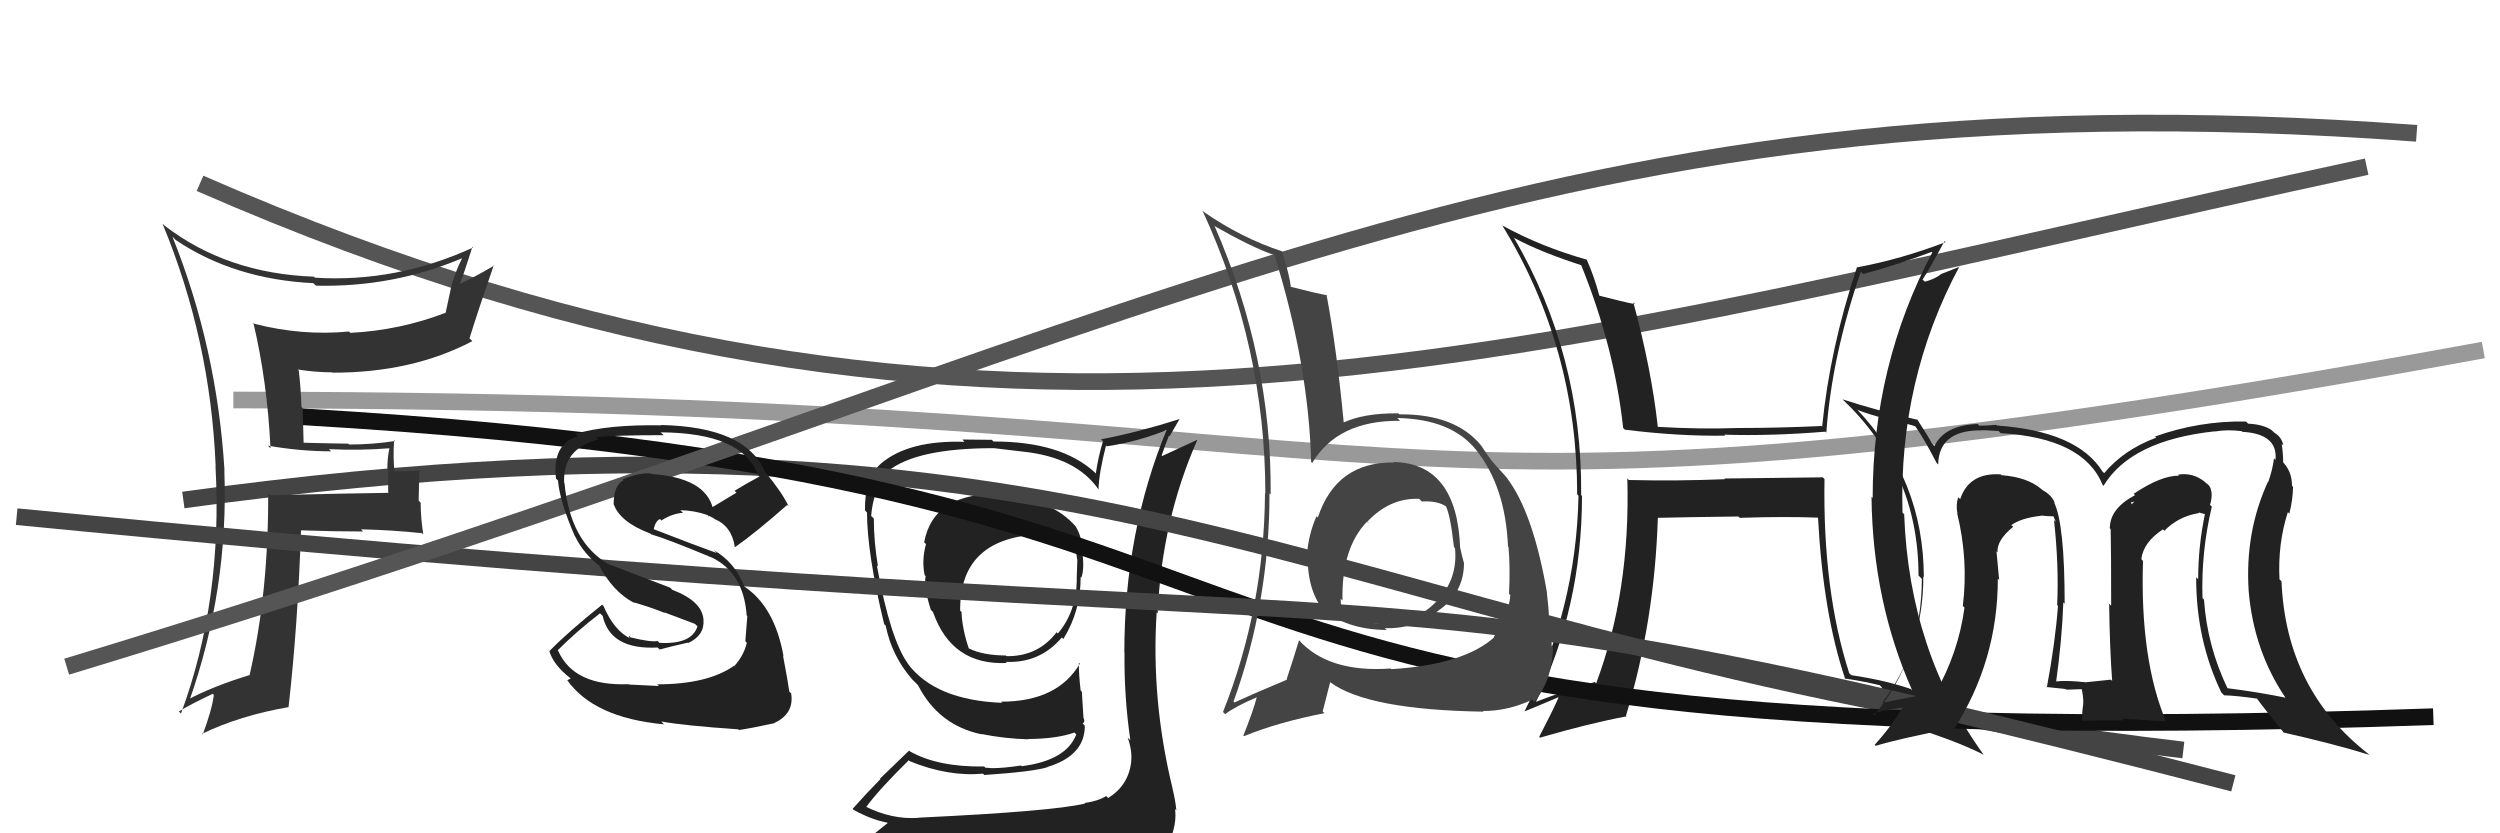
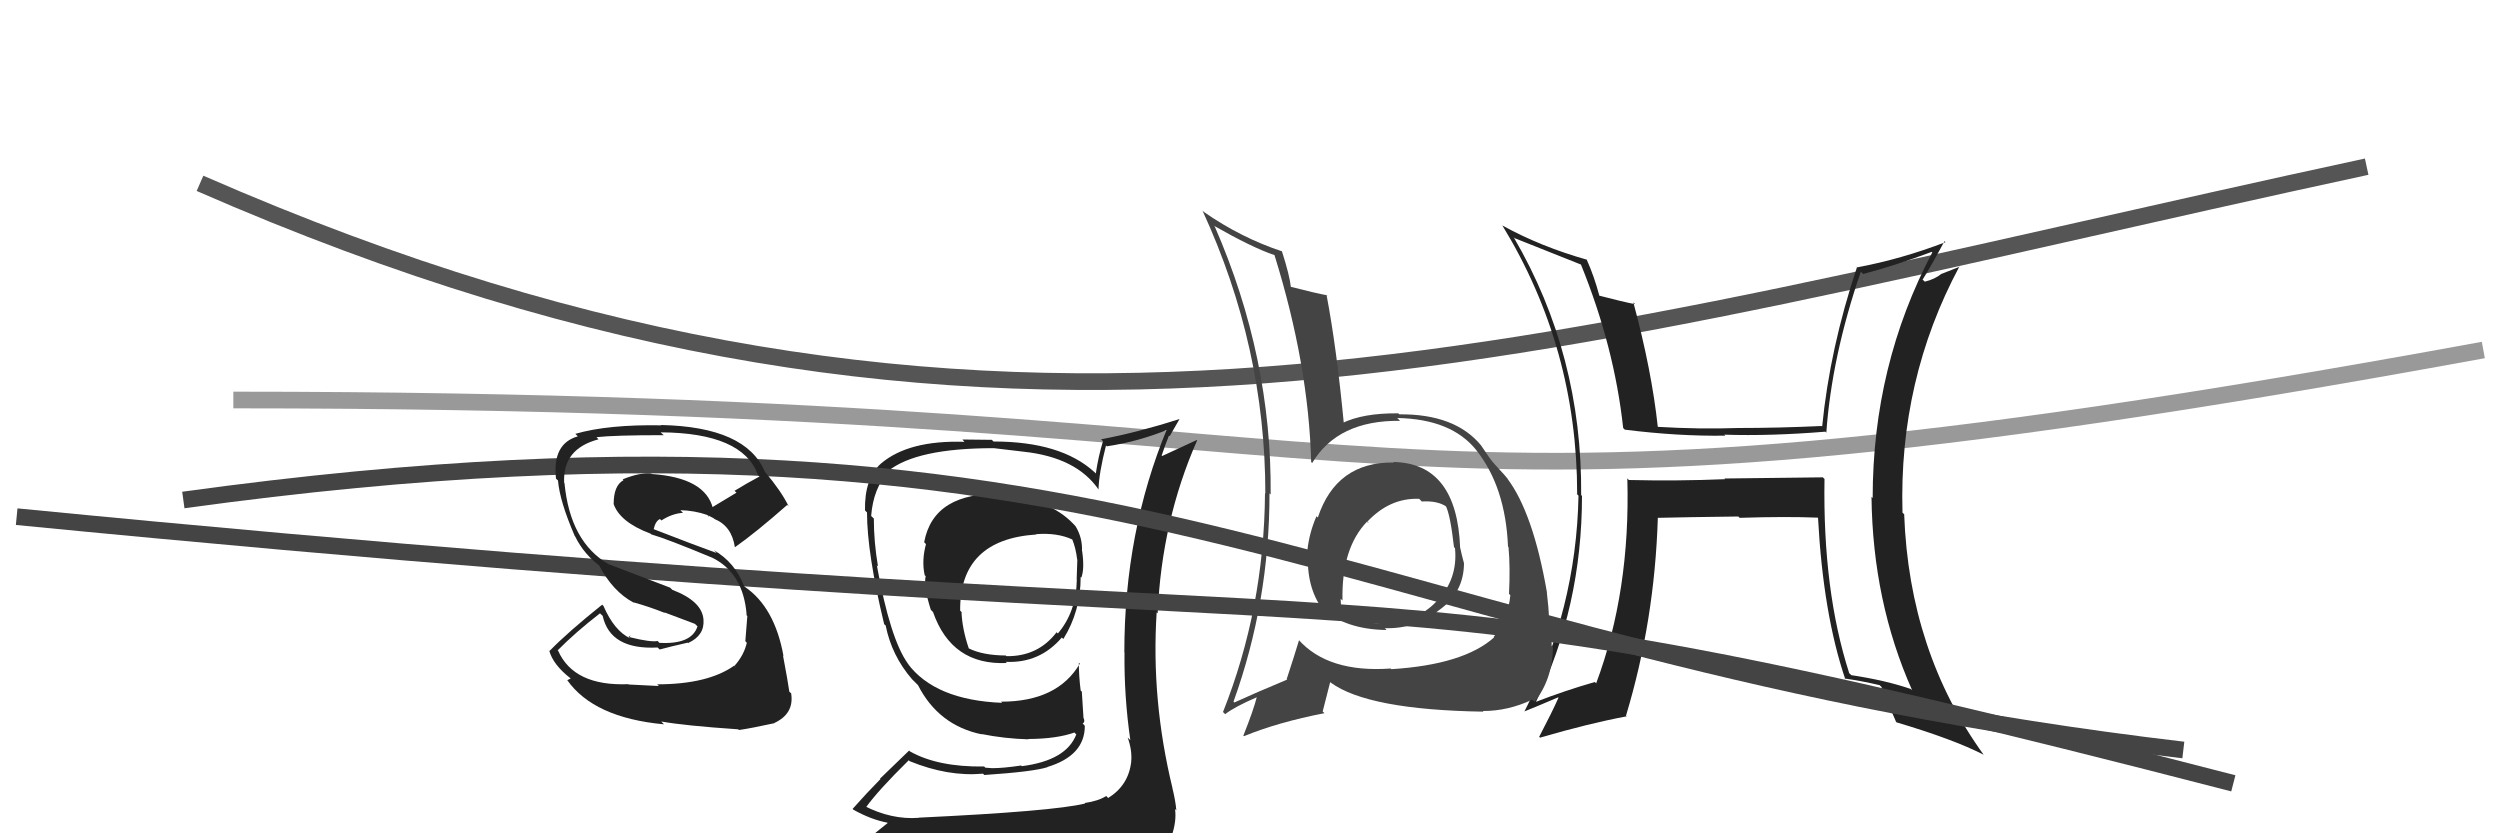
<svg xmlns="http://www.w3.org/2000/svg" width="150" height="50" viewBox="0,0,150,50">
  <path d="M14 24 C90 24,78 34,149 21" stroke="#999" fill="none" />
  <path fill="#222" d="M60.25 29.72L60.16 29.63L60.17 29.64Q56.02 29.49 55.45 32.53L55.51 32.60L55.56 32.64Q55.29 33.63 55.48 34.51L55.52 34.55L55.54 34.57Q55.40 35.18 55.85 36.59L55.99 36.73L55.98 36.72Q57.10 39.93 60.41 39.78L60.41 39.78L60.34 39.71Q62.38 39.81 63.71 38.25L63.65 38.19L63.80 38.34Q64.84 36.67 64.84 34.62L64.86 34.63L64.88 34.66Q65.08 34.13 64.93 33.07L64.97 33.11L64.92 33.06Q64.95 32.25 64.53 31.57L64.40 31.43L64.38 31.41Q62.94 29.93 60.35 29.82ZM65.12 48.22L65.05 48.15L65.11 48.21Q63.18 48.68 55.11 49.06L55.18 49.13L55.12 49.07Q53.49 49.19 51.85 48.35L51.85 48.35L51.95 48.45Q52.70 47.41 54.52 45.62L54.52 45.61L54.58 45.67Q56.88 46.61 58.98 46.42L59.01 46.45L59.06 46.50Q62.02 46.30 62.85 46.03L62.81 45.99L62.84 46.02Q65.09 45.34 65.09 43.55L64.99 43.44L64.96 43.41Q65.11 43.33 65.03 43.11L65.01 43.09L64.91 41.50L64.84 41.43Q64.73 40.56 64.73 39.76L64.78 39.81L64.79 39.82Q63.45 42.10 60.07 42.10L60.07 42.11L60.13 42.17Q56.09 42.01 54.45 39.80L54.62 39.96L54.47 39.81Q53.41 38.34 52.61 33.92L52.72 34.03L52.68 33.99Q52.43 32.52 52.43 31.11L52.29 30.98L52.27 30.95Q52.40 29.29 53.31 28.30L53.26 28.25L53.28 28.27Q54.98 26.89 59.63 26.89L59.63 26.89L61.40 27.10L61.40 27.10Q64.59 27.44 65.92 29.38L65.86 29.31L65.91 29.36Q65.94 28.37 66.36 26.73L66.37 26.74L66.41 26.78Q68.32 26.49 70.08 25.77L70.13 25.82L70.03 25.71Q67.46 31.91 67.46 39.14L67.32 38.99L67.47 39.15Q67.44 41.78 67.82 44.41L67.66 44.25L67.66 44.25Q67.94 45.03 67.87 45.71L67.92 45.76L67.87 45.72Q67.71 47.12 66.49 47.88L66.42 47.81L66.37 47.76Q65.91 48.06 65.08 48.18ZM68.14 51.21L68.12 51.19L68.19 51.25Q69.59 51.24 70.35 50.29L70.35 50.29L70.28 50.22Q70.61 49.26 70.50 48.54L70.61 48.65L70.58 48.62Q70.53 48.03 70.34 47.27L70.18 47.11L70.35 47.29Q69.06 41.99 69.40 36.74L69.40 36.74L69.46 36.80Q69.70 31.25 71.83 26.42L71.81 26.40L69.73 27.36L69.70 27.33Q69.91 26.70 70.14 26.13L70.18 26.17L70.78 25.13L70.78 25.14Q68.27 25.94 66.06 26.36L66.11 26.41L66.18 26.47Q65.90 27.38 65.75 28.40L65.77 28.43L65.66 28.32Q63.65 26.49 59.61 26.49L59.51 26.39L57.74 26.37L57.87 26.51Q54.53 26.40 52.86 27.81L52.87 27.82L52.86 27.81Q51.86 28.72 51.90 30.62L51.99 30.72L52.02 30.74Q52.02 33.18 53.05 37.45L53.15 37.54L53.14 37.53Q53.50 39.34 54.72 40.75L54.81 40.84L54.99 41.02L55.15 41.18L55.08 41.11Q56.31 43.52 58.90 44.06L58.94 44.09L58.88 44.04Q60.27 44.32 61.71 44.36L61.66 44.30L61.70 44.34Q63.41 44.33 64.47 43.95L64.53 44.02L64.58 44.06Q63.98 45.63 61.31 45.97L61.21 45.87L61.27 45.93Q60.21 46.09 59.53 46.09L59.52 46.09L59.12 46.06L59.05 45.99Q56.27 46.03 54.59 45.08L54.55 45.03L52.80 46.72L52.83 46.74Q52.00 47.58 51.16 48.53L51.14 48.51L51.20 48.58Q52.25 49.17 53.24 49.36L53.26 49.38L52.29 50.16L52.29 50.16Q55.04 51.28 60.68 51.28L60.62 51.22L60.98 51.35L60.88 51.25Q64.61 51.36 68.19 51.25ZM62.17 32.06L62.23 32.11L62.16 32.05Q63.43 31.95 64.34 32.37L64.34 32.37L64.33 32.35Q64.55 32.88 64.63 33.57L64.69 33.62L64.64 33.58Q64.64 33.84 64.60 34.76L64.73 34.88L64.61 34.76Q64.58 36.71 63.47 38.01L63.36 37.90L63.40 37.93Q62.28 39.40 60.38 39.37L60.45 39.44L60.35 39.33Q58.96 39.32 58.12 38.90L58.09 38.86L58.13 38.91Q57.73 37.74 57.69 36.71L57.76 36.79L57.61 36.64Q57.57 32.37 62.18 32.07Z" />
  <path d="M12 11 C60 32,91 21,142 10" stroke="#555" fill="none" />
-   <path fill="#222" d="M109.48 28.75L109.37 28.64L103.46 28.71L103.51 28.75Q100.66 28.87 97.73 28.80L97.65 28.71L97.64 28.71Q97.83 35.48 95.77 41.00L95.81 41.04L95.69 40.92Q93.88 41.44 92.13 42.12L92.19 42.18L92.15 42.13Q94.92 36.42 94.92 29.75L94.87 29.71L94.87 29.71Q94.94 21.29 90.83 14.25L90.77 14.19L90.88 14.29Q92.42 15.12 94.90 15.92L94.85 15.87L94.86 15.88Q96.86 20.81 97.39 25.68L97.50 25.79L97.49 25.78Q100.67 26.18 103.52 26.14L103.61 26.23L103.46 26.08Q106.22 26.17 109.53 25.90L109.49 25.87L109.58 25.96Q109.90 21.40 111.65 16.30L111.79 16.44L111.79 16.44Q113.66 15.95 115.91 15.11L115.90 15.11L115.94 15.14Q112.36 21.92 112.36 29.88L112.22 29.74L112.29 29.81Q112.36 36.09 114.73 41.42L114.56 41.25L114.65 41.34Q113.14 40.82 111.08 40.51L110.91 40.35L110.95 40.38Q109.36 35.44 109.47 28.74ZM110.62 40.66L110.70 40.74L110.67 40.71Q111.68 40.85 112.78 41.11L112.87 41.20L112.88 41.20Q113.11 41.82 113.76 43.30L113.82 43.37L113.79 43.34Q117.22 44.36 119.01 45.28L118.99 45.26L119.03 45.30Q114.55 39.11 114.25 30.85L114.32 30.92L114.15 30.76Q113.92 22.79 117.57 15.98L117.59 16.00L116.50 16.43L116.50 16.42Q116.10 16.75 115.49 16.90L115.34 16.76L115.36 16.77Q115.83 16.03 116.67 14.47L116.67 14.47L116.73 14.53Q114.06 15.55 111.44 16.04L111.35 15.96L111.42 16.03Q109.79 20.91 109.33 25.59L109.17 25.43L109.30 25.56Q106.72 25.68 104.28 25.68L104.38 25.78L104.28 25.68Q101.97 25.76 99.45 25.61L99.33 25.49L99.47 25.63Q99.10 22.21 98.00 18.14L98.01 18.15L98.11 18.25Q97.41 18.12 95.96 17.74L96.01 17.79L95.96 17.74Q95.66 16.60 95.20 15.57L95.12 15.49L95.21 15.58Q92.45 14.80 90.16 13.54L89.99 13.37L90.13 13.51Q94.63 20.86 94.63 29.65L94.56 29.59L94.71 29.74Q94.58 36.57 91.46 42.70L91.60 42.85L91.45 42.69Q92.16 42.41 93.49 41.84L93.54 41.90L93.51 41.86Q93.15 42.68 92.35 44.21L92.51 44.36L92.40 44.26Q95.35 43.40 97.60 42.98L97.52 42.90L97.56 42.94Q99.28 37.24 99.47 31.07L99.53 31.13L99.47 31.07Q101.10 31.03 104.30 30.99L104.32 31.01L104.38 31.07Q107.18 30.98 109.09 31.06L109.18 31.15L109.08 31.05Q109.39 36.84 110.72 40.76Z" />
+   <path fill="#222" d="M109.48 28.75L109.37 28.64L103.46 28.71L103.51 28.75Q100.66 28.87 97.73 28.80L97.65 28.71L97.64 28.71Q97.83 35.48 95.77 41.00L95.81 41.04L95.69 40.92Q93.88 41.44 92.13 42.12L92.19 42.18L92.15 42.13Q94.92 36.42 94.92 29.75L94.87 29.71L94.87 29.71Q94.94 21.29 90.83 14.25L90.77 14.19L90.88 14.29L94.85 15.87L94.86 15.88Q96.86 20.81 97.39 25.68L97.50 25.79L97.49 25.78Q100.67 26.18 103.52 26.14L103.61 26.23L103.46 26.08Q106.22 26.17 109.53 25.90L109.49 25.87L109.58 25.96Q109.90 21.40 111.65 16.30L111.79 16.44L111.79 16.44Q113.66 15.95 115.91 15.11L115.90 15.11L115.94 15.14Q112.36 21.92 112.36 29.88L112.22 29.74L112.29 29.81Q112.36 36.09 114.73 41.42L114.56 41.25L114.65 41.34Q113.14 40.82 111.08 40.51L110.91 40.35L110.95 40.38Q109.36 35.44 109.47 28.74ZM110.62 40.66L110.70 40.74L110.67 40.71Q111.68 40.85 112.78 41.11L112.87 41.20L112.88 41.20Q113.11 41.82 113.76 43.30L113.82 43.37L113.79 43.34Q117.22 44.36 119.01 45.28L118.99 45.26L119.03 45.30Q114.55 39.11 114.25 30.85L114.32 30.92L114.15 30.76Q113.92 22.79 117.57 15.98L117.59 16.00L116.50 16.43L116.50 16.42Q116.10 16.75 115.49 16.90L115.34 16.76L115.36 16.77Q115.83 16.03 116.67 14.47L116.67 14.47L116.73 14.53Q114.06 15.55 111.44 16.04L111.35 15.96L111.42 16.03Q109.79 20.91 109.33 25.59L109.17 25.43L109.30 25.56Q106.72 25.68 104.28 25.68L104.38 25.78L104.28 25.68Q101.97 25.76 99.45 25.61L99.33 25.49L99.47 25.63Q99.10 22.21 98.00 18.14L98.01 18.15L98.11 18.25Q97.41 18.12 95.96 17.74L96.01 17.79L95.96 17.74Q95.66 16.60 95.20 15.57L95.12 15.49L95.21 15.58Q92.45 14.80 90.16 13.54L89.99 13.37L90.13 13.51Q94.63 20.86 94.63 29.65L94.56 29.59L94.71 29.74Q94.58 36.57 91.46 42.70L91.60 42.85L91.45 42.69Q92.16 42.41 93.49 41.84L93.54 41.90L93.51 41.86Q93.15 42.68 92.35 44.21L92.51 44.36L92.40 44.26Q95.35 43.40 97.60 42.98L97.52 42.90L97.56 42.94Q99.28 37.24 99.47 31.07L99.53 31.13L99.47 31.07Q101.10 31.03 104.30 30.99L104.32 31.01L104.38 31.07Q107.18 30.98 109.09 31.06L109.18 31.15L109.08 31.05Q109.39 36.84 110.72 40.76Z" />
  <path d="M11 30 C69 22,80 39,131 45" stroke="#444" fill="none" />
-   <path d="M18 25 C87 29,60 46,146 43" stroke="#111" fill="none" />
-   <path fill="#333" d="M16.06 26.73L16.17 26.84L16.07 26.74Q18.04 27.08 19.87 27.08L19.72 26.93L19.75 26.95Q21.62 27.04 23.45 26.89L23.40 26.84L23.38 26.82Q23.24 27.44 23.24 28.16L23.29 28.21L23.29 29.55L23.32 29.57Q20.98 29.60 16.22 29.71L16.23 29.72L16.09 29.58Q16.12 35.54 14.97 40.53L14.94 40.49L14.95 40.51Q12.74 41.19 11.25 41.99L11.37 42.11L11.35 42.08Q13.73 35.33 13.46 28.21L13.38 28.13L13.47 28.22Q13.02 20.87 10.35 14.21L10.41 14.26L10.54 14.40Q14.05 16.76 18.81 16.99L18.82 17.01L18.96 17.14Q23.56 17.25 27.71 15.50L27.64 15.43L27.72 15.51Q27.35 16.24 27.12 17.04L27.11 17.03L26.74 18.76L26.75 18.76Q24.00 19.82 21.03 19.97L21.06 20.01L20.94 19.89Q18.13 20.16 15.27 19.43L15.20 19.36L15.20 19.36Q16.04 22.91 16.23 26.90ZM28.33 14.79L28.28 14.74L28.39 14.85Q23.77 16.97 18.89 16.66L18.86 16.62L18.83 16.60Q13.62 16.41 9.89 13.55L9.72 13.39L9.75 13.42Q12.63 20.37 12.94 27.99L13.06 28.11L12.93 27.98Q13.37 36.03 10.86 42.81L10.91 42.86L10.73 42.69Q11.39 42.28 12.76 41.63L12.79 41.66L12.83 41.69Q12.73 42.55 12.16 44.08L12.17 44.09L12.12 44.03Q14.40 42.93 17.30 42.43L17.30 42.43L17.31 42.45Q17.87 37.53 18.06 31.81L18.13 31.89L18.06 31.82Q19.96 31.89 21.78 31.89L21.78 31.88L21.66 31.76Q23.49 31.80 25.31 31.99L25.26 31.93L25.40 32.07Q25.24 31.07 25.24 30.16L25.12 30.04L25.16 28.18L25.21 28.23Q24.38 28.28 23.55 28.28L23.70 28.43L23.68 28.42Q23.57 27.43 23.65 26.40L23.68 26.44L23.71 26.46Q22.36 26.67 20.95 26.67L20.90 26.62L20.90 26.62Q19.47 26.60 18.10 26.56L18.22 26.69L18.16 24.49L18.09 24.42Q18.05 23.31 17.93 22.25L17.96 22.27L17.86 22.17Q18.94 22.34 19.93 22.34L19.88 22.29L19.95 22.36Q24.72 22.37 28.34 20.47L28.18 20.31L28.17 20.30Q28.72 18.53 29.63 15.90L29.63 15.90L29.66 15.93Q28.32 16.72 27.52 17.06L27.56 17.10L27.57 17.11Q27.85 16.37 28.35 14.80Z" />
  <path d="M1 31 C93 40,76 32,134 47" stroke="#444" fill="none" />
-   <path fill="#222" d="M132.66 30.34L132.71 30.40L132.60 30.29Q132.73 29.92 132.69 29.50L132.74 29.55L132.67 29.48Q132.65 29.16 132.35 28.97L132.29 28.91L132.29 28.91Q131.56 28.33 130.68 28.48L130.71 28.51L130.74 28.54Q129.66 28.53 128.02 29.63L128.01 29.62L128.10 29.71Q126.59 30.51 126.59 31.69L126.53 31.64L126.64 31.75Q126.67 33.03 126.67 36.34L126.56 36.23L126.55 36.22Q126.58 38.85 126.73 40.86L126.67 40.80L126.65 40.78Q125.10 40.94 125.10 40.94L124.95 40.79L125.08 40.93Q124.01 40.81 123.29 40.89L123.29 40.88L123.36 40.96Q123.72 38.39 123.80 36.14L123.74 36.08L123.88 36.23Q123.88 31.43 123.24 30.13L123.25 30.15L123.29 30.19Q123.12 29.71 122.54 29.40L122.43 29.29L122.49 29.35Q121.65 28.63 120.09 28.51L120.08 28.50L120.03 28.46Q118.14 28.35 117.61 29.95L117.58 29.92L117.49 29.83Q117.34 30.33 117.45 30.82L117.43 30.80L117.43 30.80Q118.11 33.58 117.77 36.35L117.77 36.36L117.87 36.45Q117.50 39.20 116.09 41.64L116.02 41.57L116.01 41.56Q115.02 41.75 112.93 42.17L112.94 42.19L112.93 42.17Q115.40 38.89 115.40 34.59L115.43 34.62L115.43 34.63Q115.42 28.75 111.38 24.52L111.43 24.57L111.46 24.60Q112.20 24.89 113.16 25.12L113.07 25.03L114.96 25.59L114.83 25.46Q115.33 26.11 116.20 27.78L116.14 27.72L116.29 27.87Q116.33 25.85 118.77 25.82L118.87 25.92L118.77 25.83Q118.93 25.79 119.92 25.86L120.02 25.97L120.04 25.99Q125.02 26.28 126.16 29.10L126.05 28.99L126.21 29.15Q127.86 26.42 132.88 25.88L132.77 25.78L132.89 25.89Q133.63 25.76 134.51 25.87L134.57 25.94L134.54 25.91Q136.68 26.03 136.53 27.59L136.53 27.60L136.44 27.50Q136.36 28.15 136.10 28.91L136.12 28.93L136.08 28.90Q134.69 31.92 134.92 35.46L134.92 35.46L134.92 35.46Q135.22 39.03 137.12 41.85L137.17 41.90L137.13 41.86Q135.46 41.52 133.63 41.29L133.62 41.28L133.66 41.32Q132.43 38.76 132.24 35.98L132.24 35.98L132.15 35.89Q132.06 33.13 132.71 30.39ZM133.36 41.63L133.33 41.60L133.45 41.72Q134.10 41.73 135.44 41.92L135.51 41.99L135.36 41.84Q135.87 42.54 137.02 43.95L137.10 44.04L137.01 43.95Q140.06 44.64 142.16 45.29L142.02 45.15L142.11 45.24Q137.16 41.39 136.89 34.88L136.75 34.74L136.77 34.76Q136.66 32.63 137.27 30.73L137.45 30.91L137.36 30.82Q137.58 29.93 137.58 29.21L137.56 29.19L137.52 29.15Q137.52 28.24 136.91 27.66L136.95 27.71L137.02 27.74L136.99 27.71Q136.98 27.12 136.90 26.63L137.03 26.76L137.00 26.73Q136.91 26.23 136.46 25.96L136.43 25.93L136.29 25.80Q135.77 25.46 134.89 25.42L134.75 25.28L134.76 25.29Q131.97 25.24 129.30 26.19L129.24 26.12L129.37 26.26Q127.43 26.98 126.25 28.39L126.16 28.30L126.15 28.29Q124.64 25.87 119.81 25.53L119.83 25.55L119.78 25.49Q119.17 25.54 118.75 25.54L118.68 25.46L118.66 25.44Q116.67 25.51 116.06 26.77L116.03 26.73L115.92 26.62Q115.74 26.25 115.05 25.19L114.98 25.12L115.06 25.19Q112.53 24.61 110.55 23.96L110.57 23.98L110.49 23.90Q115.11 28.25 115.11 34.53L115.26 34.68L115.31 34.73Q115.31 39.45 112.45 42.92L112.29 42.75L112.37 42.83Q112.81 42.67 113.31 42.59L113.28 42.57L114.30 42.44L114.21 42.35Q113.58 43.47 112.48 44.69L112.40 44.61L112.54 44.75Q114.03 44.30 117.15 43.70L117.27 43.82L117.23 43.77Q119.87 39.64 119.87 34.72L119.95 34.80L119.95 34.81Q119.87 33.92 119.79 33.09L119.72 33.01L119.85 33.14Q119.80 32.41 120.79 31.61L120.65 31.46L120.71 31.57L120.66 31.52Q121.28 31.07 122.46 30.95L122.55 31.05L122.43 30.93Q122.90 30.98 123.20 30.98L123.22 31.00L123.35 31.32L123.24 31.20Q123.54 33.94 123.43 36.30L123.43 36.31L123.48 36.35Q123.31 38.58 122.81 41.25L122.82 41.25L122.78 41.22Q123.94 41.34 123.94 41.34L123.89 41.30L123.98 41.38Q125.38 41.34 125.04 41.34L125.03 41.33L124.86 41.17Q125.03 41.83 124.99 42.28L124.90 42.20L124.99 42.28Q124.92 42.71 124.92 43.21L124.96 43.24L127.41 43.22L127.31 43.12Q128.66 43.21 129.91 43.28L129.82 43.19L129.99 43.36Q128.39 39.59 128.58 33.65L128.65 33.73L128.48 33.55Q128.60 32.53 129.78 31.76L129.85 31.83L129.86 31.85Q130.70 30.98 131.96 30.78L131.91 30.74L132.33 30.86L132.30 30.82Q131.89 32.78 131.89 34.76L131.94 34.81L131.77 34.63Q131.76 38.39 133.28 41.55ZM127.89 30.14L128.06 30.09L127.90 30.26L127.85 30.10Z" />
-   <path d="M4 40 C70 20,91 4,145 8" stroke="#555" fill="none" />
  <path fill="#444" d="M83.57 27.67L83.59 27.70L83.64 27.75Q80.18 27.70 79.07 31.05L79.00 30.99L78.99 30.97Q78.55 31.98 78.44 33.05L78.63 33.24L78.48 33.09Q78.36 35.21 79.35 36.55L79.33 36.53L79.27 36.47Q80.72 37.77 83.19 37.80L83.13 37.73L83.08 37.69Q84.93 37.75 86.34 36.61L86.33 36.60L86.34 36.61Q87.84 35.56 87.84 33.77L87.81 33.74L87.83 33.76Q87.70 33.28 87.62 32.90L87.74 33.03L87.61 32.89Q87.42 27.80 83.62 27.72ZM83.47 40.14L83.44 40.11L83.44 40.11Q79.68 40.38 77.89 38.36L77.91 38.38L77.94 38.42Q77.65 39.38 77.20 40.75L77.26 40.82L77.22 40.78Q75.32 41.57 74.06 42.15L73.92 42.00L74.01 42.10Q76.17 36.10 76.17 29.60L76.26 29.69L76.24 29.67Q76.31 21.44 72.89 13.60L72.83 13.54L72.81 13.53Q75.12 14.85 76.45 15.30L76.35 15.20L76.47 15.31Q78.52 21.90 78.67 27.73L78.68 27.73L78.73 27.78Q80.27 25.21 84.00 25.25L83.91 25.15L83.83 25.08Q87.09 25.14 88.58 27.01L88.55 26.98L88.57 27.00Q90.33 29.21 90.48 32.79L90.49 32.81L90.51 32.82Q90.62 34.03 90.54 35.63L90.55 35.64L90.62 35.71Q90.50 37.08 89.62 38.22L89.74 38.34L89.65 38.24Q87.82 39.88 83.48 40.15ZM89.04 42.73L89.03 42.72L88.97 42.66Q90.46 42.67 91.94 41.98L92.01 42.05L92.07 42.11Q93.14 40.78 93.18 38.84L93.10 38.76L93.10 38.76Q93.11 38.28 92.96 37.10L93.07 37.21L92.94 37.08Q92.92 36.45 92.81 35.54L92.85 35.58L92.82 35.56Q91.99 30.76 90.43 28.70L90.41 28.69L90.48 28.75Q90.45 28.69 89.65 27.82L89.65 27.81L89.58 27.74Q89.39 27.52 88.86 26.72L88.81 26.67L88.87 26.73Q87.31 24.83 83.96 24.86L83.82 24.73L83.89 24.80Q81.78 24.78 80.53 25.39L80.63 25.49L80.64 25.51Q80.20 20.88 79.59 17.68L79.73 17.82L79.64 17.72Q78.93 17.59 77.45 17.21L77.34 17.11L77.45 17.21Q77.38 16.53 76.92 15.09L76.86 15.03L76.92 15.08Q74.47 14.27 72.22 12.71L72.18 12.66L72.15 12.64Q75.92 20.82 75.92 29.61L75.99 29.69L75.90 29.59Q75.85 36.51 73.38 42.72L73.46 42.80L73.51 42.85Q74.09 42.40 75.42 41.83L75.41 41.83L75.41 41.82Q75.21 42.61 74.60 44.14L74.55 44.08L74.64 44.17Q76.69 43.33 79.47 42.79L79.36 42.69L79.81 40.93L79.85 40.96Q82.08 42.59 89.01 42.70ZM85.32 30.10L85.29 30.07L85.30 30.09Q86.27 30.03 86.80 30.41L86.73 30.34L86.73 30.33Q87.01 30.81 87.24 32.83L87.31 32.90L87.30 32.89Q87.48 34.74 86.22 36.06L86.23 36.07L86.22 36.05Q84.99 37.39 83.05 37.27L83.05 37.28L83.18 37.40Q82.18 37.48 80.70 36.98L80.73 37.01L80.61 36.90Q80.44 36.46 80.44 35.92L80.42 35.91L80.55 36.03Q80.48 32.88 82.04 31.28L82.12 31.36L82.08 31.36L82.03 31.31Q83.39 29.86 85.15 29.93Z" />
  <path fill="#222" d="M39.42 41.05L39.53 41.16L37.72 41.07L37.70 41.05Q34.44 41.18 33.49 39.05L33.50 39.06L33.46 39.02Q34.56 37.91 36.00 36.80L36.05 36.85L36.16 36.95Q36.61 39.00 39.46 38.85L39.44 38.83L39.58 38.97Q40.24 38.79 41.26 38.56L41.31 38.61L41.29 38.58Q42.28 38.13 42.21 37.18L42.21 37.19L42.21 37.18Q42.13 36.07 40.34 35.39L40.21 35.26L36.52 33.85L36.53 33.86Q34.21 32.53 33.87 28.99L33.74 28.87L33.85 28.98Q33.74 26.93 35.91 26.36L35.78 26.22L35.79 26.23Q36.85 26.11 39.82 26.11L39.79 26.08L39.64 25.94Q44.55 25.97 45.47 28.48L45.47 28.49L45.57 28.59Q44.80 29.00 44.07 29.45L44.19 29.56L42.71 30.45L42.78 30.52Q42.33 28.66 39.10 28.44L39.02 28.36L39.07 28.41Q38.39 28.34 37.36 28.76L37.35 28.74L37.41 28.81Q36.82 29.13 36.82 30.23L36.83 30.24L36.81 30.22Q37.18 31.32 39.01 32.01L39.02 32.01L39.07 32.06Q40.04 32.34 42.70 33.45L42.70 33.45L42.69 33.44Q44.61 34.36 44.80 36.91L44.71 36.83L44.84 36.96Q44.79 37.48 44.72 38.47L44.80 38.56L44.81 38.56Q44.64 39.31 44.07 39.95L44.20 40.09L44.05 39.94Q42.47 41.06 39.42 41.06ZM44.17 43.63L44.29 43.76L44.34 43.80Q45.10 43.69 46.47 43.39L46.48 43.40L46.46 43.38Q47.66 42.82 47.47 41.61L47.50 41.63L47.36 41.50Q47.28 40.92 46.98 39.33L47.10 39.44L47.01 39.36Q46.48 36.43 44.69 35.21L44.81 35.33L44.65 35.17Q44.09 33.73 42.83 33.01L42.84 33.02L43.00 33.18Q41.69 32.71 39.22 31.75L39.29 31.82L39.22 31.75Q39.33 31.26 39.60 31.14L39.71 31.26L39.68 31.23Q40.33 30.81 40.98 30.77L40.80 30.59L40.81 30.61Q41.67 30.63 42.44 30.90L42.47 30.93L42.51 31.05L42.50 30.93L42.91 31.14L42.77 31.05L42.87 31.14Q43.90 31.56 44.09 32.82L44.02 32.75L44.10 32.83Q45.33 31.97 47.24 30.29L47.20 30.26L47.32 30.38Q46.89 29.49 45.90 28.31L46.05 28.46L45.89 28.30Q44.76 25.61 39.66 25.50L39.76 25.59L39.69 25.52Q36.50 25.46 34.52 26.03L34.53 26.04L34.67 26.18Q33.13 26.62 33.36 28.71L33.34 28.70L33.48 28.83Q33.58 30.07 34.49 32.17L34.46 32.13L34.50 32.17Q35.04 33.28 36.06 34.01L35.99 33.93L35.91 33.86Q36.75 35.49 38.04 36.17L37.90 36.03L38.01 36.14Q38.95 36.40 39.90 36.78L39.86 36.74L41.69 37.43L41.85 37.58Q41.50 38.68 39.56 38.57L39.49 38.49L39.46 38.46Q39.04 38.54 37.82 38.24L37.78 38.19L37.85 38.11L37.72 38.21L37.81 38.30Q36.85 37.84 36.21 36.36L36.27 36.42L36.13 36.28Q34.08 37.92 32.97 39.06L32.88 38.96L32.95 39.03Q33.19 39.89 34.22 40.69L34.24 40.71L34.04 40.81L34.02 40.79Q35.62 43.07 39.84 43.46L39.72 43.34L39.68 43.29Q41.06 43.54 44.30 43.76Z" />
</svg>